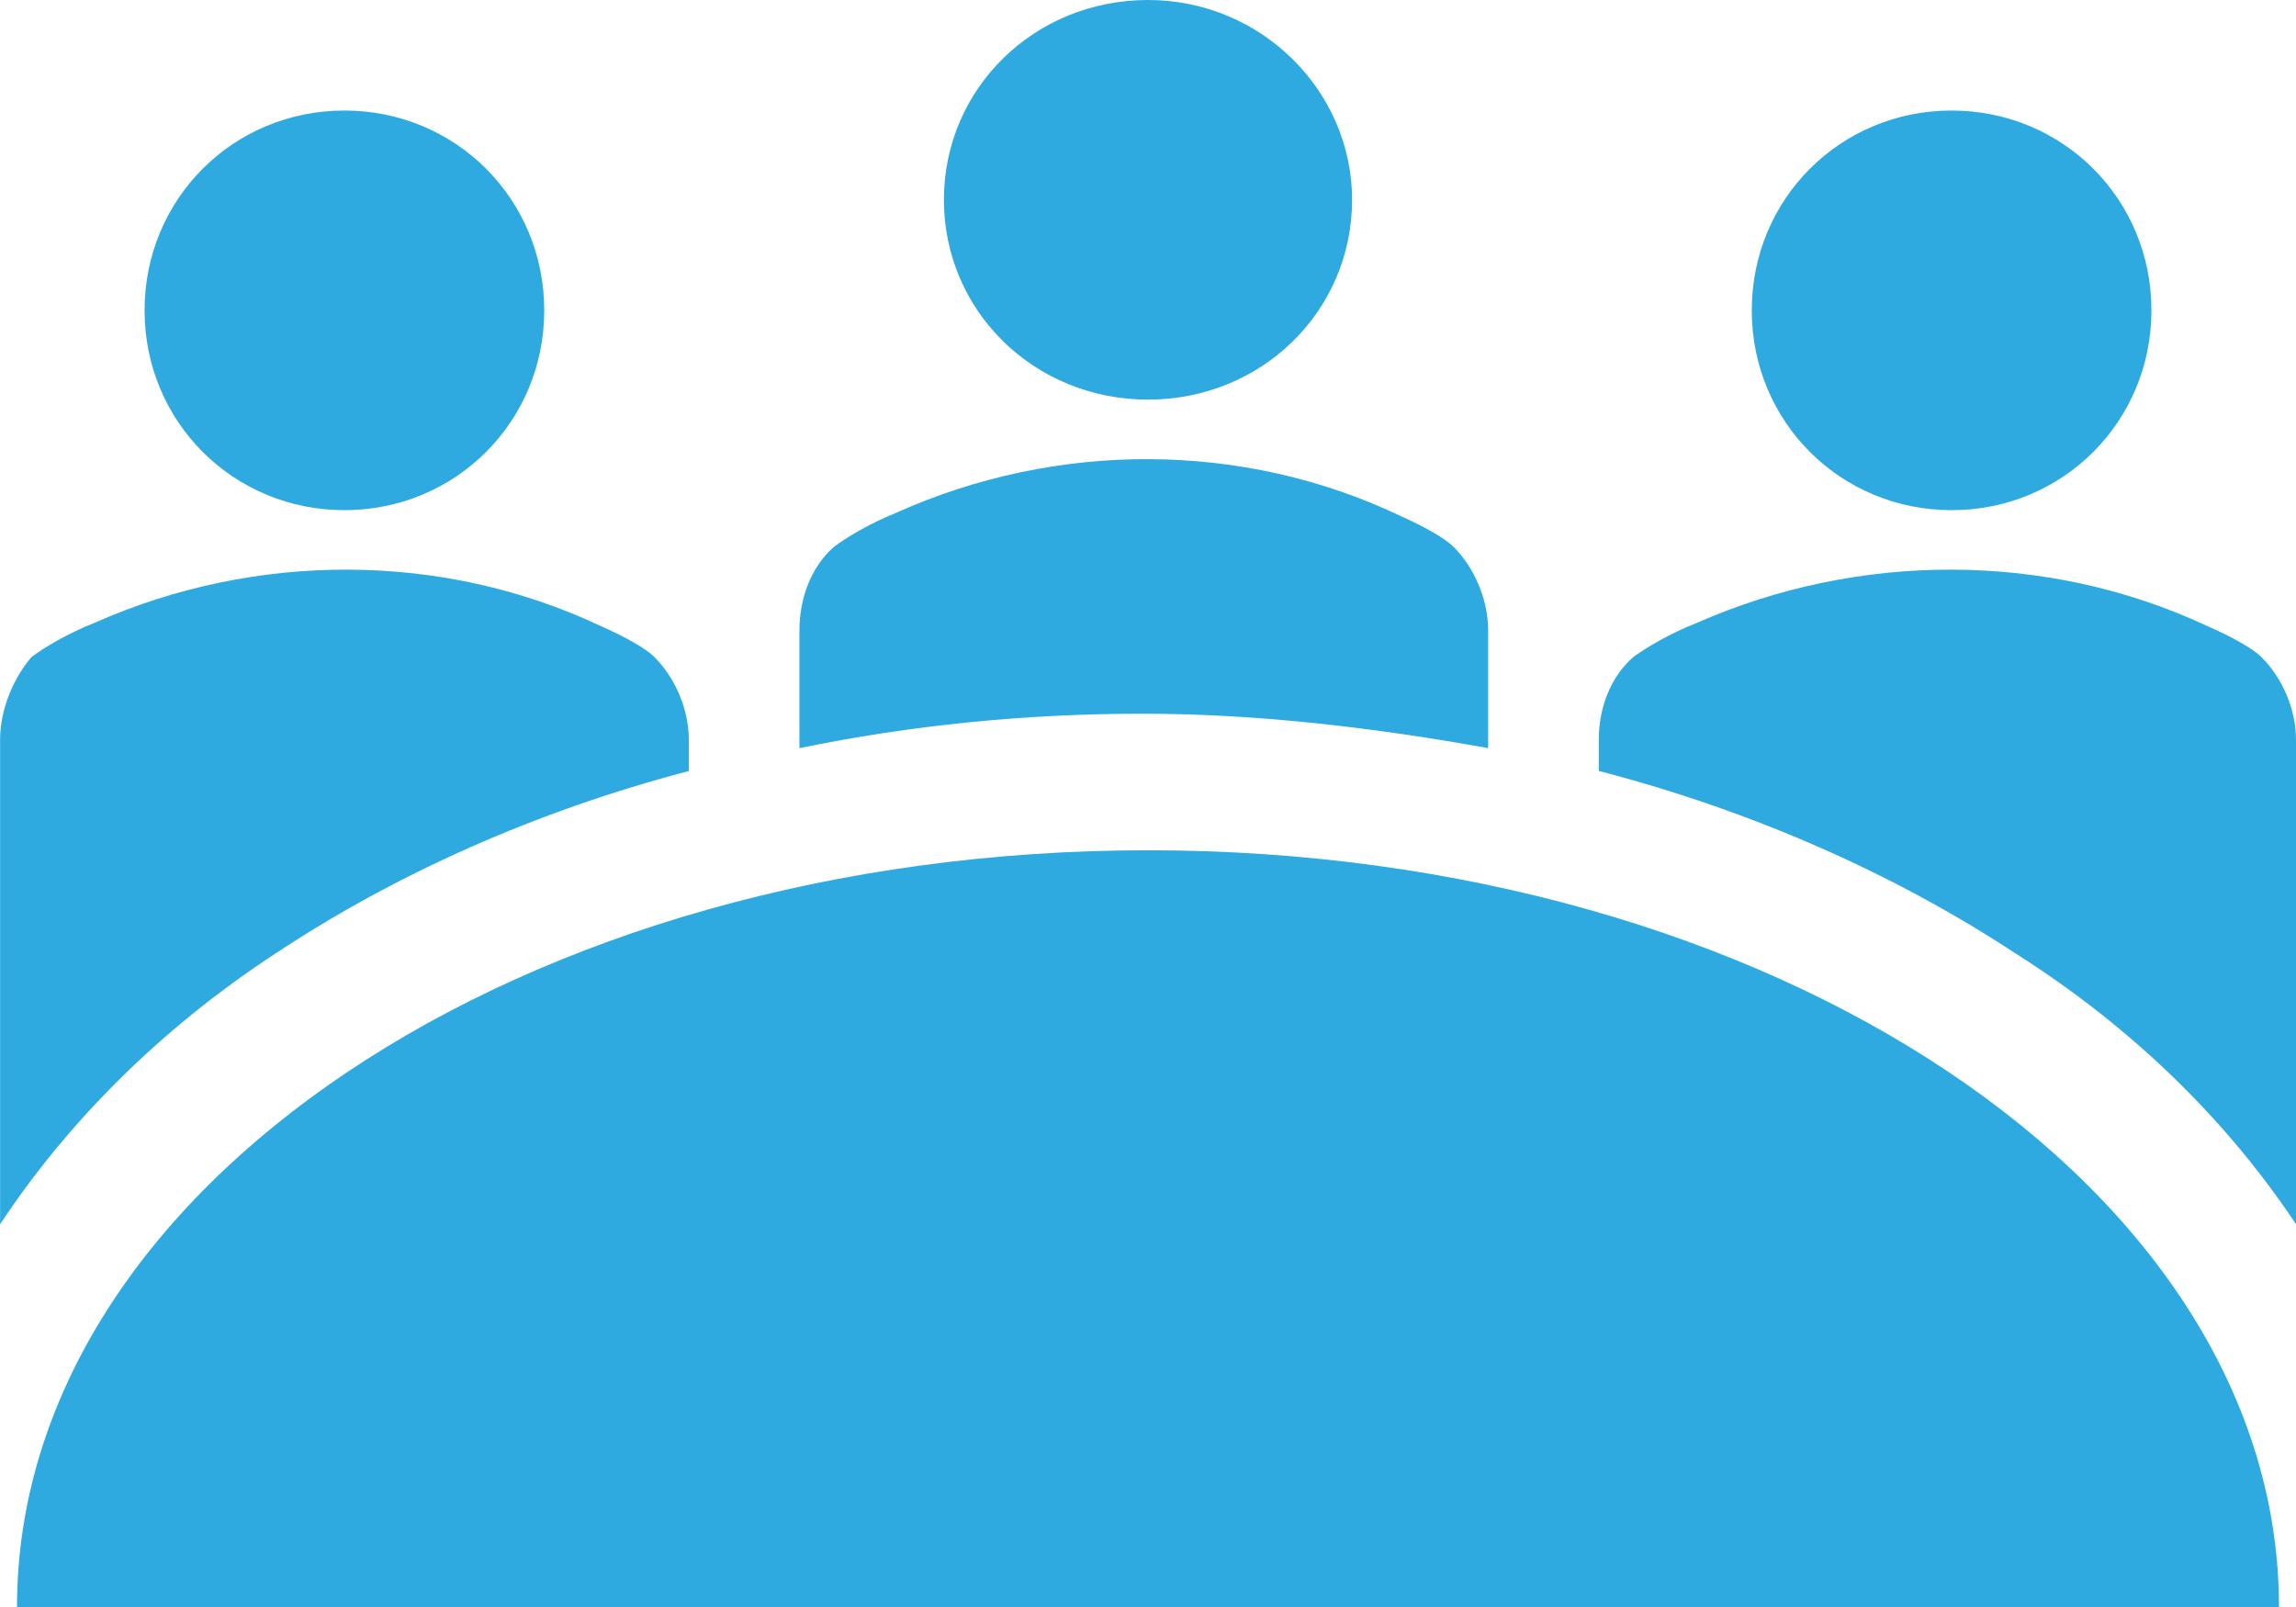
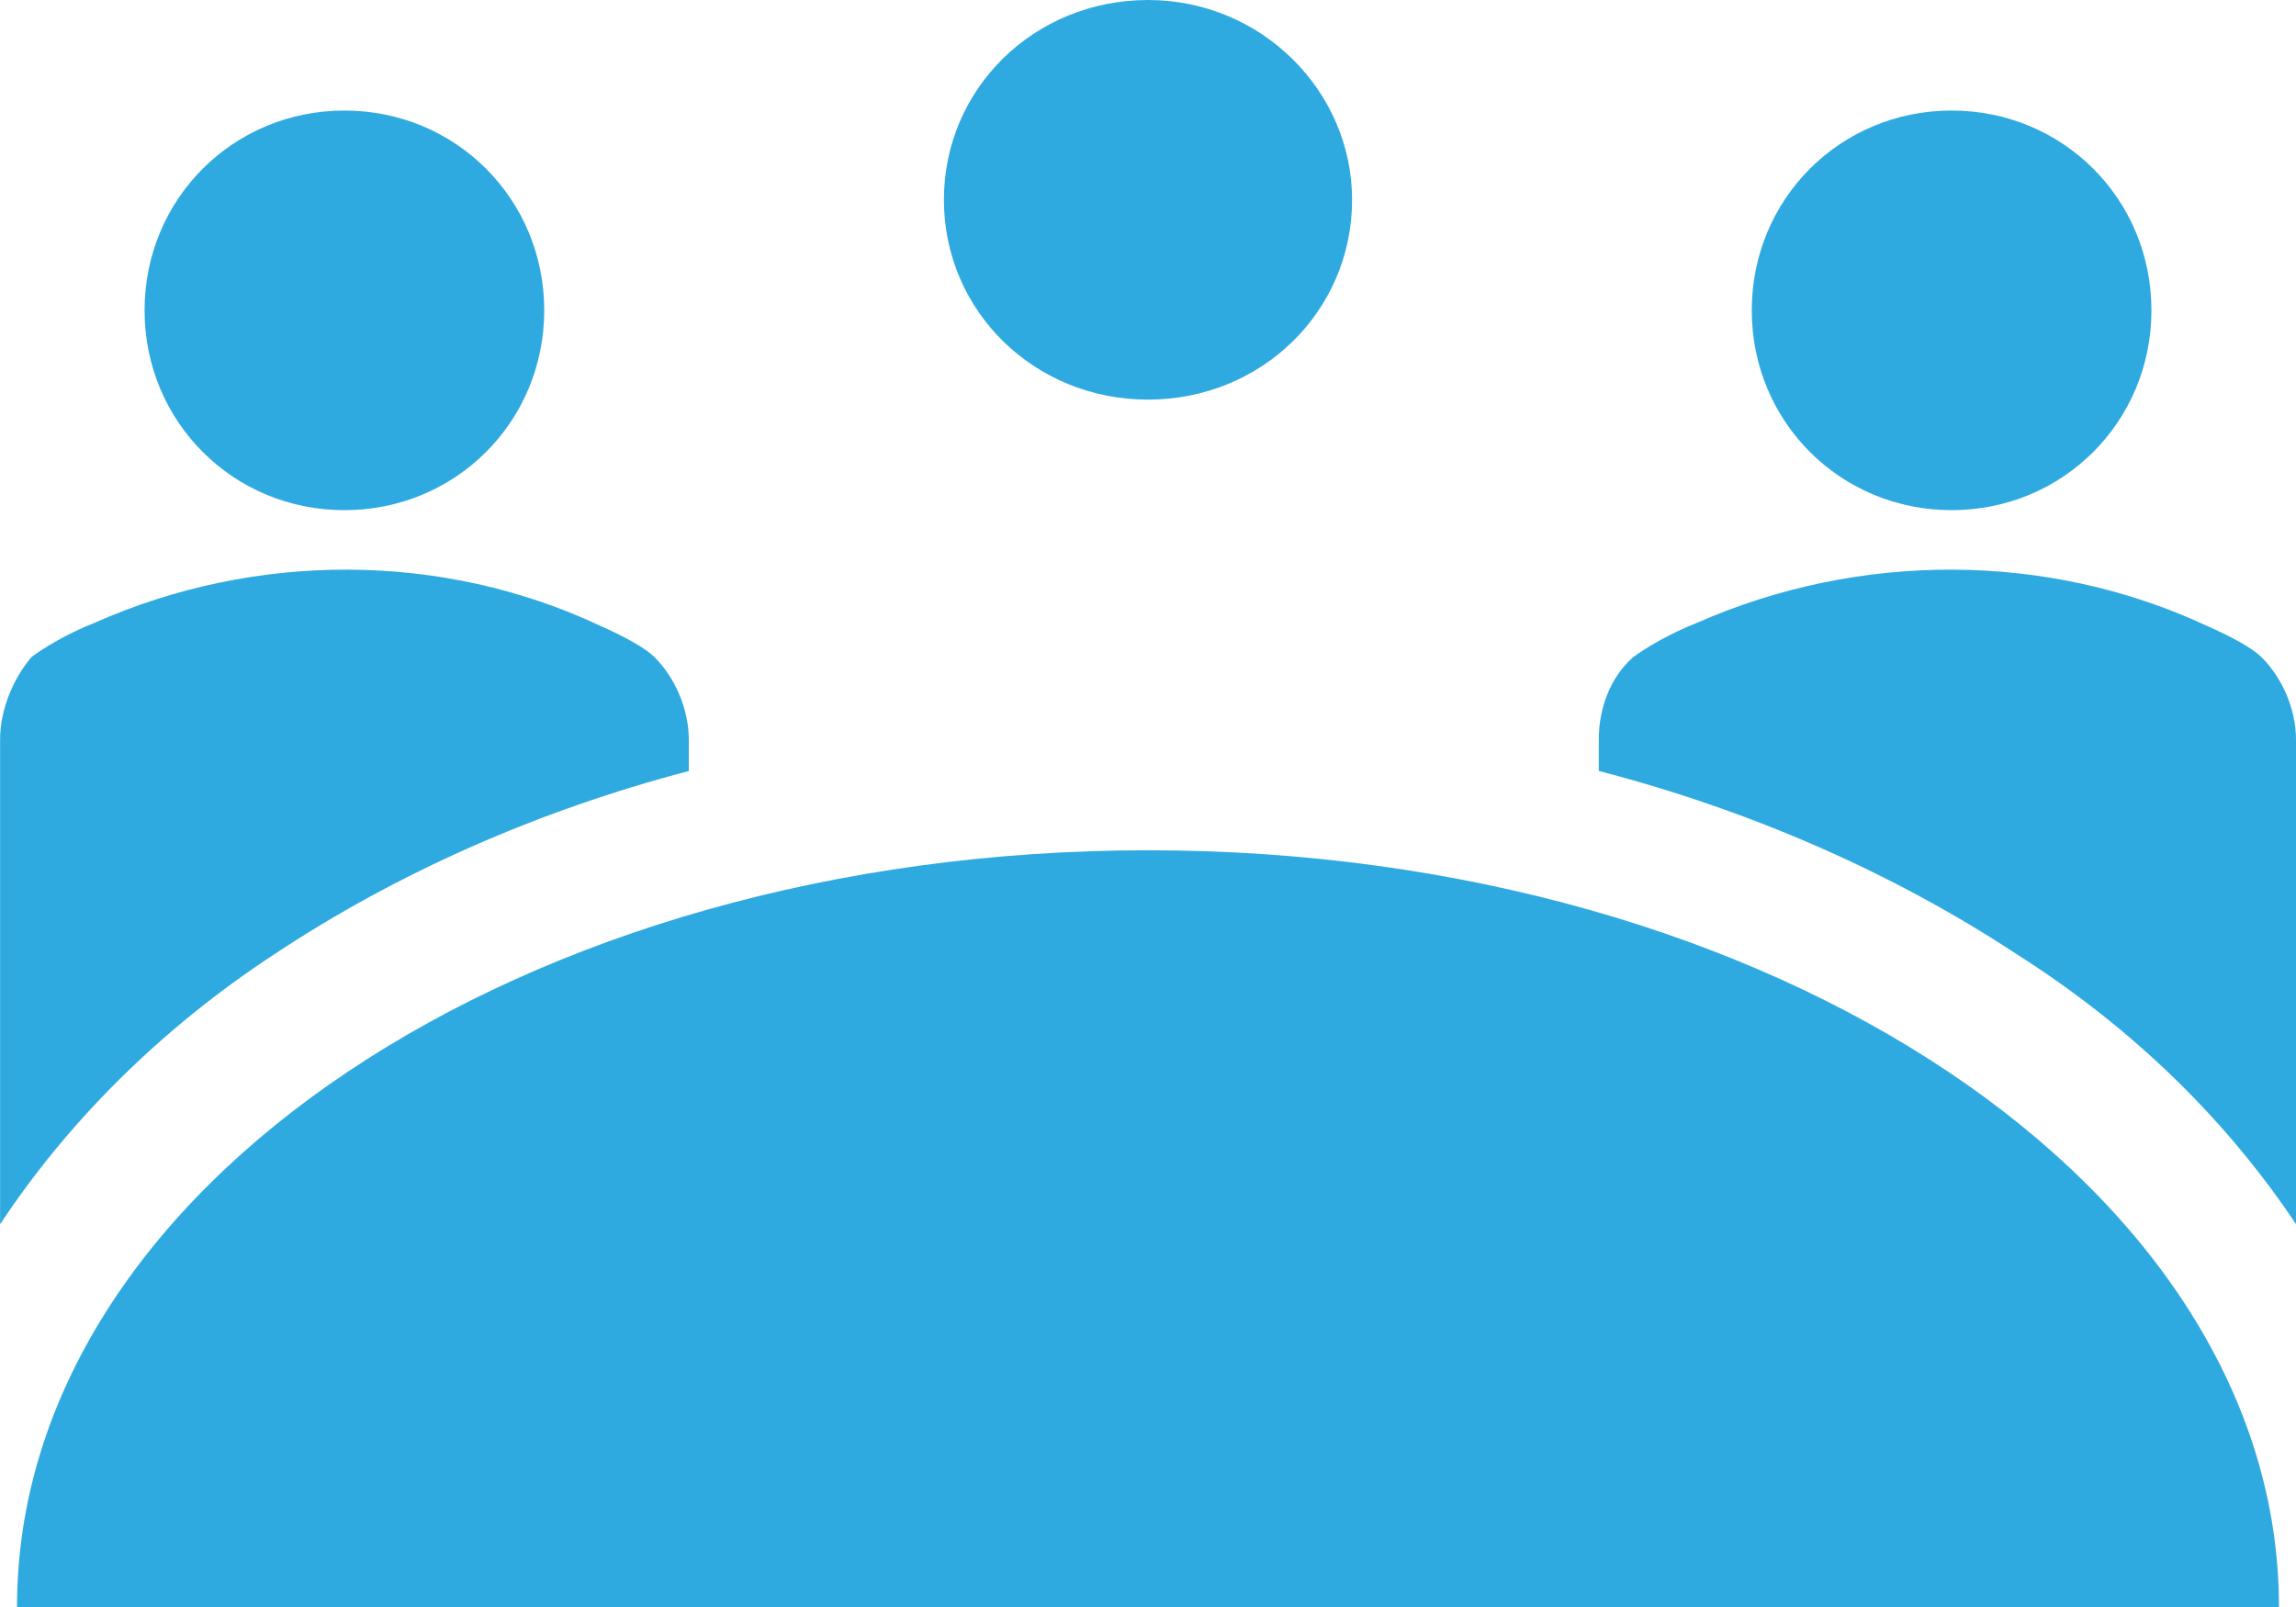
<svg xmlns="http://www.w3.org/2000/svg" id="Ebene_2" data-name="Ebene 2" viewBox="0 0 270 189">
  <defs>
    <style>
      .cls-1 {
        fill: #2faae1;
        fill-rule: evenodd;
        stroke-width: 0px;
      }
    </style>
  </defs>
  <g id="Ebene_1-2" data-name="Ebene 1">
    <path class="cls-1" d="M159,23.5c0,13.09-10.63,23.5-24,23.5s-24-10.41-24-23.5S121.63,0,135,0s24,10.74,24,23.5" />
    <path class="cls-1" d="M253,36.5c0,13.09-10.41,23.5-23.5,23.5s-23.5-10.41-23.5-23.5,10.41-23.5,23.5-23.5,23.5,10.41,23.5,23.5" />
    <path class="cls-1" d="M64,36.5c0,13.09-10.41,23.5-23.5,23.5s-23.5-10.41-23.5-23.5,10.41-23.5,23.5-23.5,23.5,10.41,23.5,23.5" />
    <path class="cls-1" d="M2,189c0-49.22,59.41-89,133-89s133,39.78,133,89H2Z" />
    <path class="cls-1" d="M32.4,112.14c14.17-9.39,30.71-16.77,48.6-21.46v-3.69c0-3.69-1.69-7.38-4.05-9.72-1.01-1.01-3.38-2.35-6.41-3.69-18.56-8.72-40.5-8.72-59.4-.34-3.38,1.34-6.08,3.02-7.42,4.02-2.03,2.35-3.71,6.04-3.71,9.72v57.01c7.76-11.74,18.56-22.8,32.4-31.86" />
-     <path class="cls-1" d="M175,88v-13.85c0-3.72-1.68-7.43-4.03-9.8-1.01-1.01-3.36-2.37-6.39-3.72-18.49-8.78-40.33-8.78-59.15-.34-3.36,1.35-6.05,3.04-7.39,4.05-2.69,2.37-4.03,6.08-4.03,9.8v13.85c13.11-2.7,26.55-4.05,40.33-4.05s27.56,1.69,40.67,4.05" />
    <path class="cls-1" d="M270,144v-57.01c0-3.69-1.7-7.38-4.08-9.72-1.02-1.01-3.4-2.35-6.46-3.69-18.71-8.72-40.83-8.72-59.88-.34-3.4,1.34-6.12,3.02-7.49,4.02-2.72,2.35-4.08,6.04-4.08,9.72v3.69c18.03,4.69,34.71,12.07,49,21.46,14.29,9.05,25.18,20.12,33,31.86" />
  </g>
</svg>